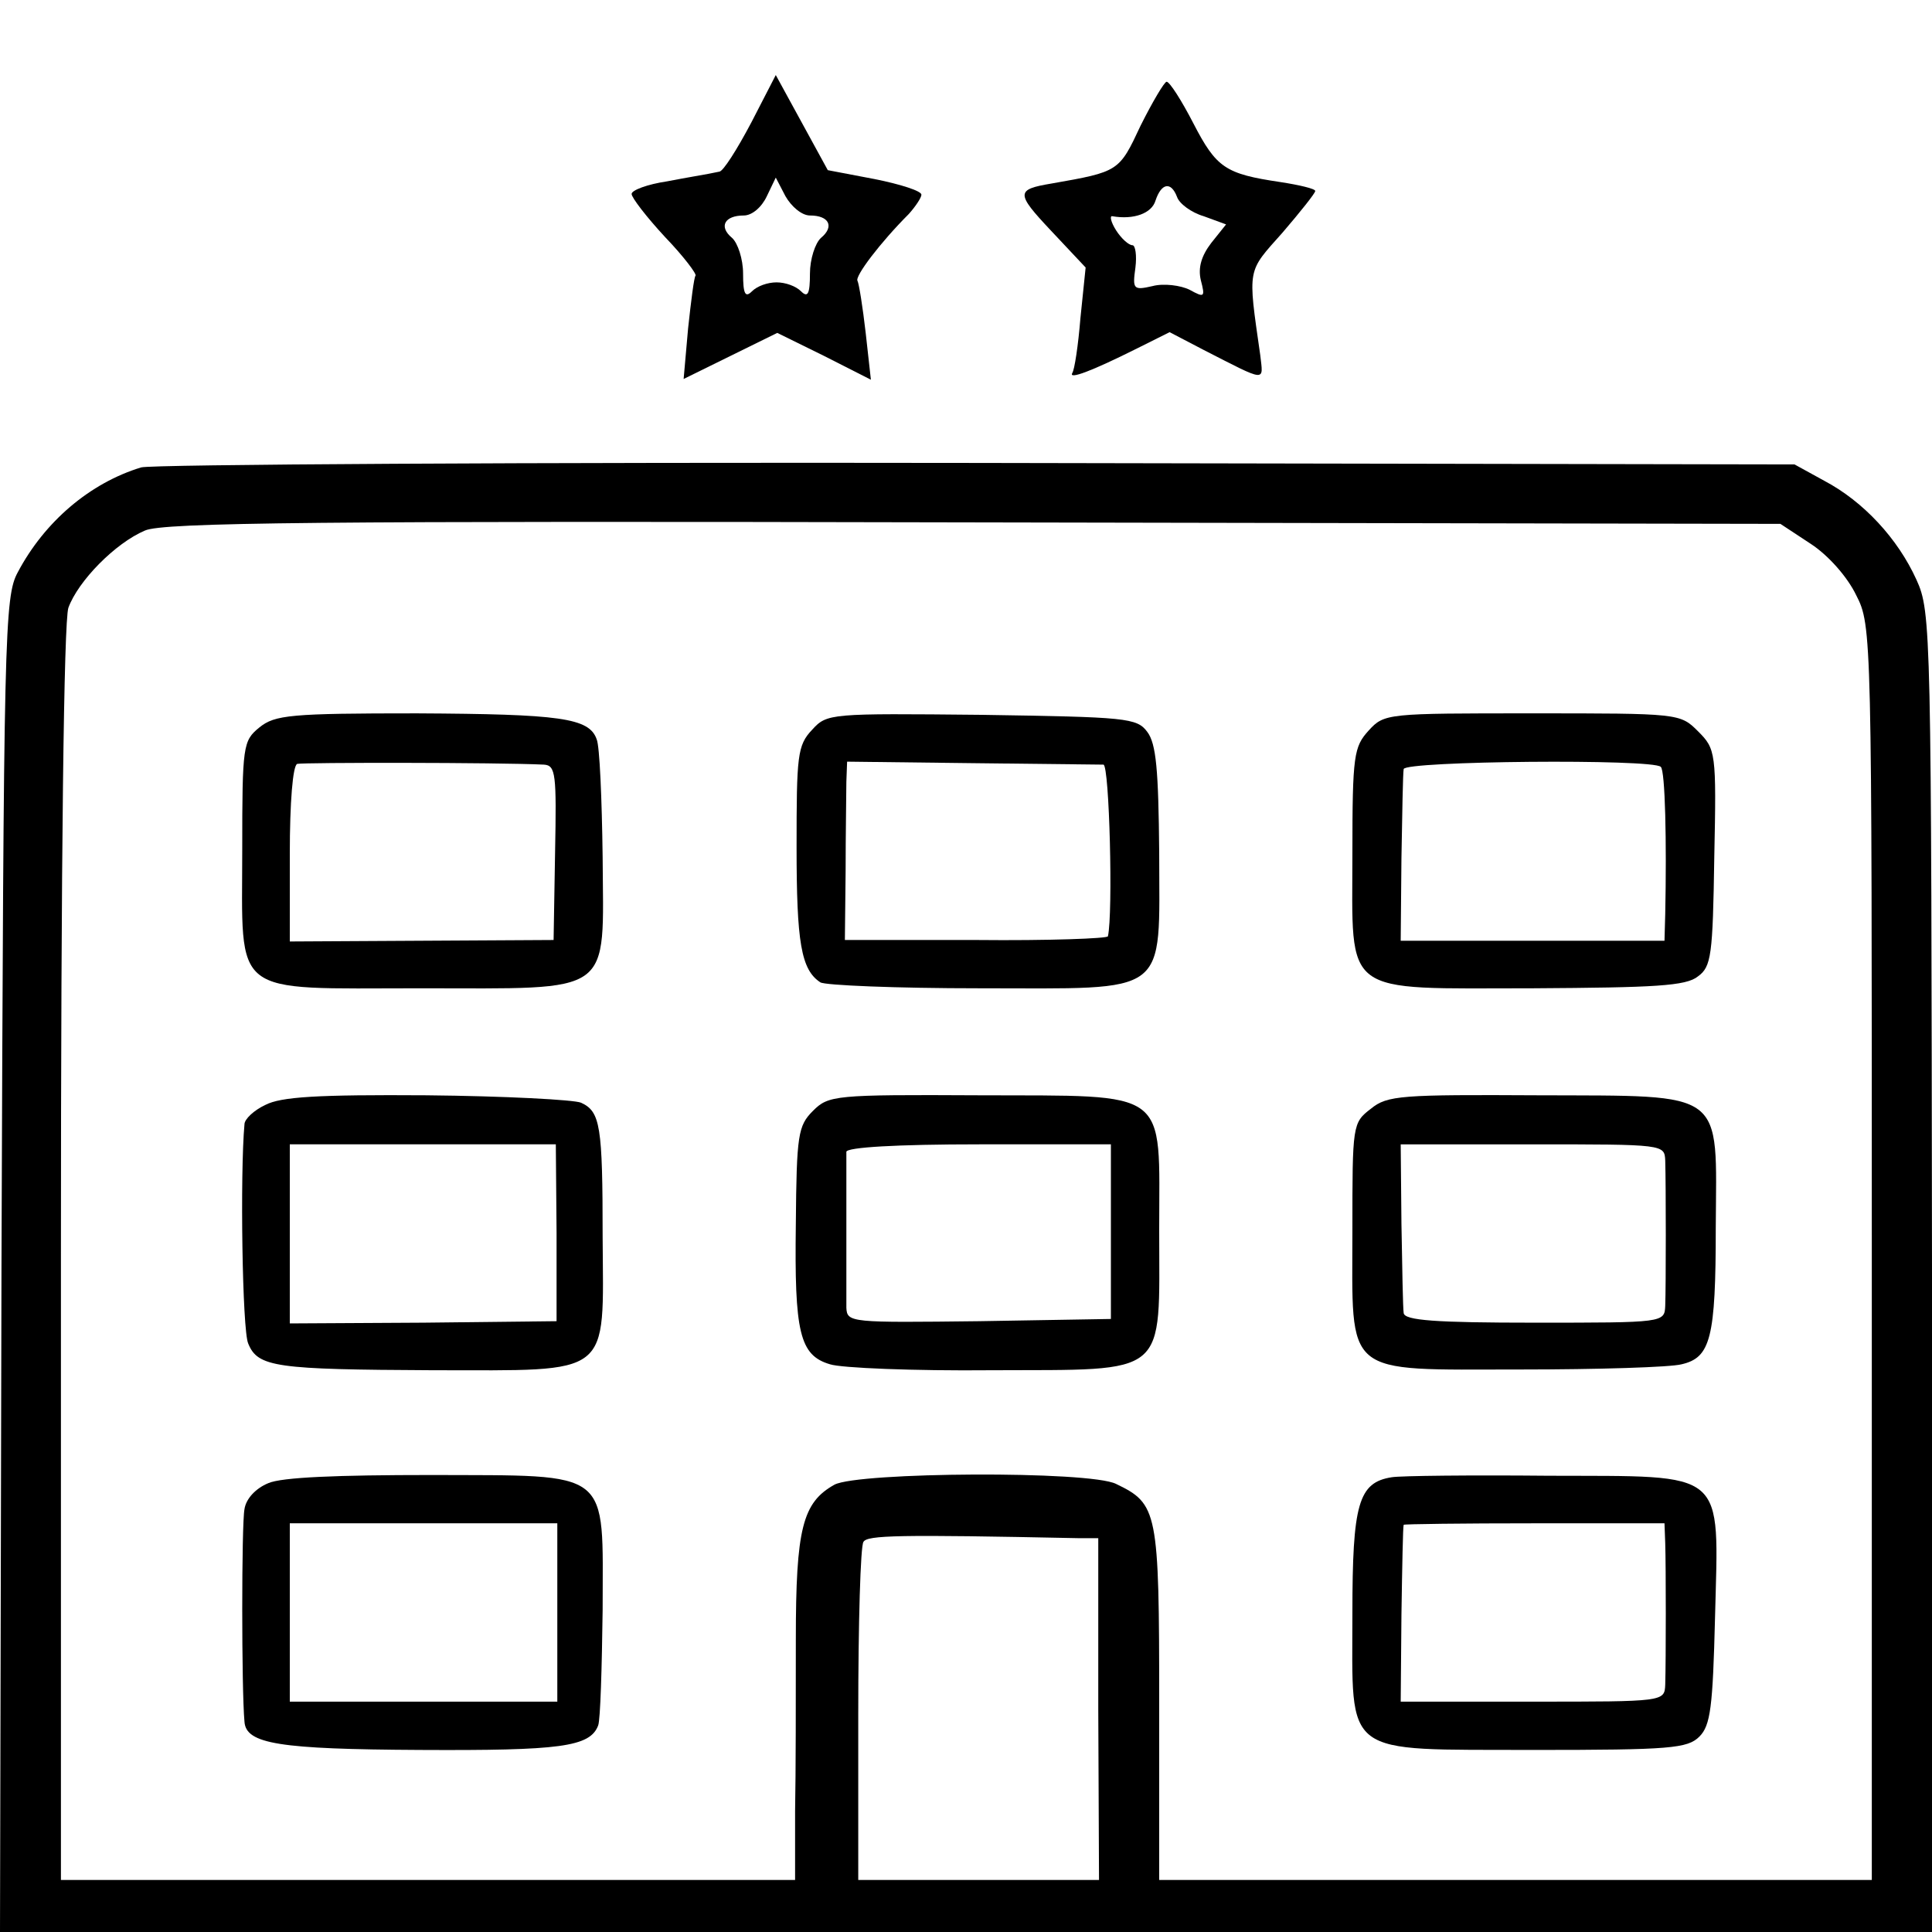
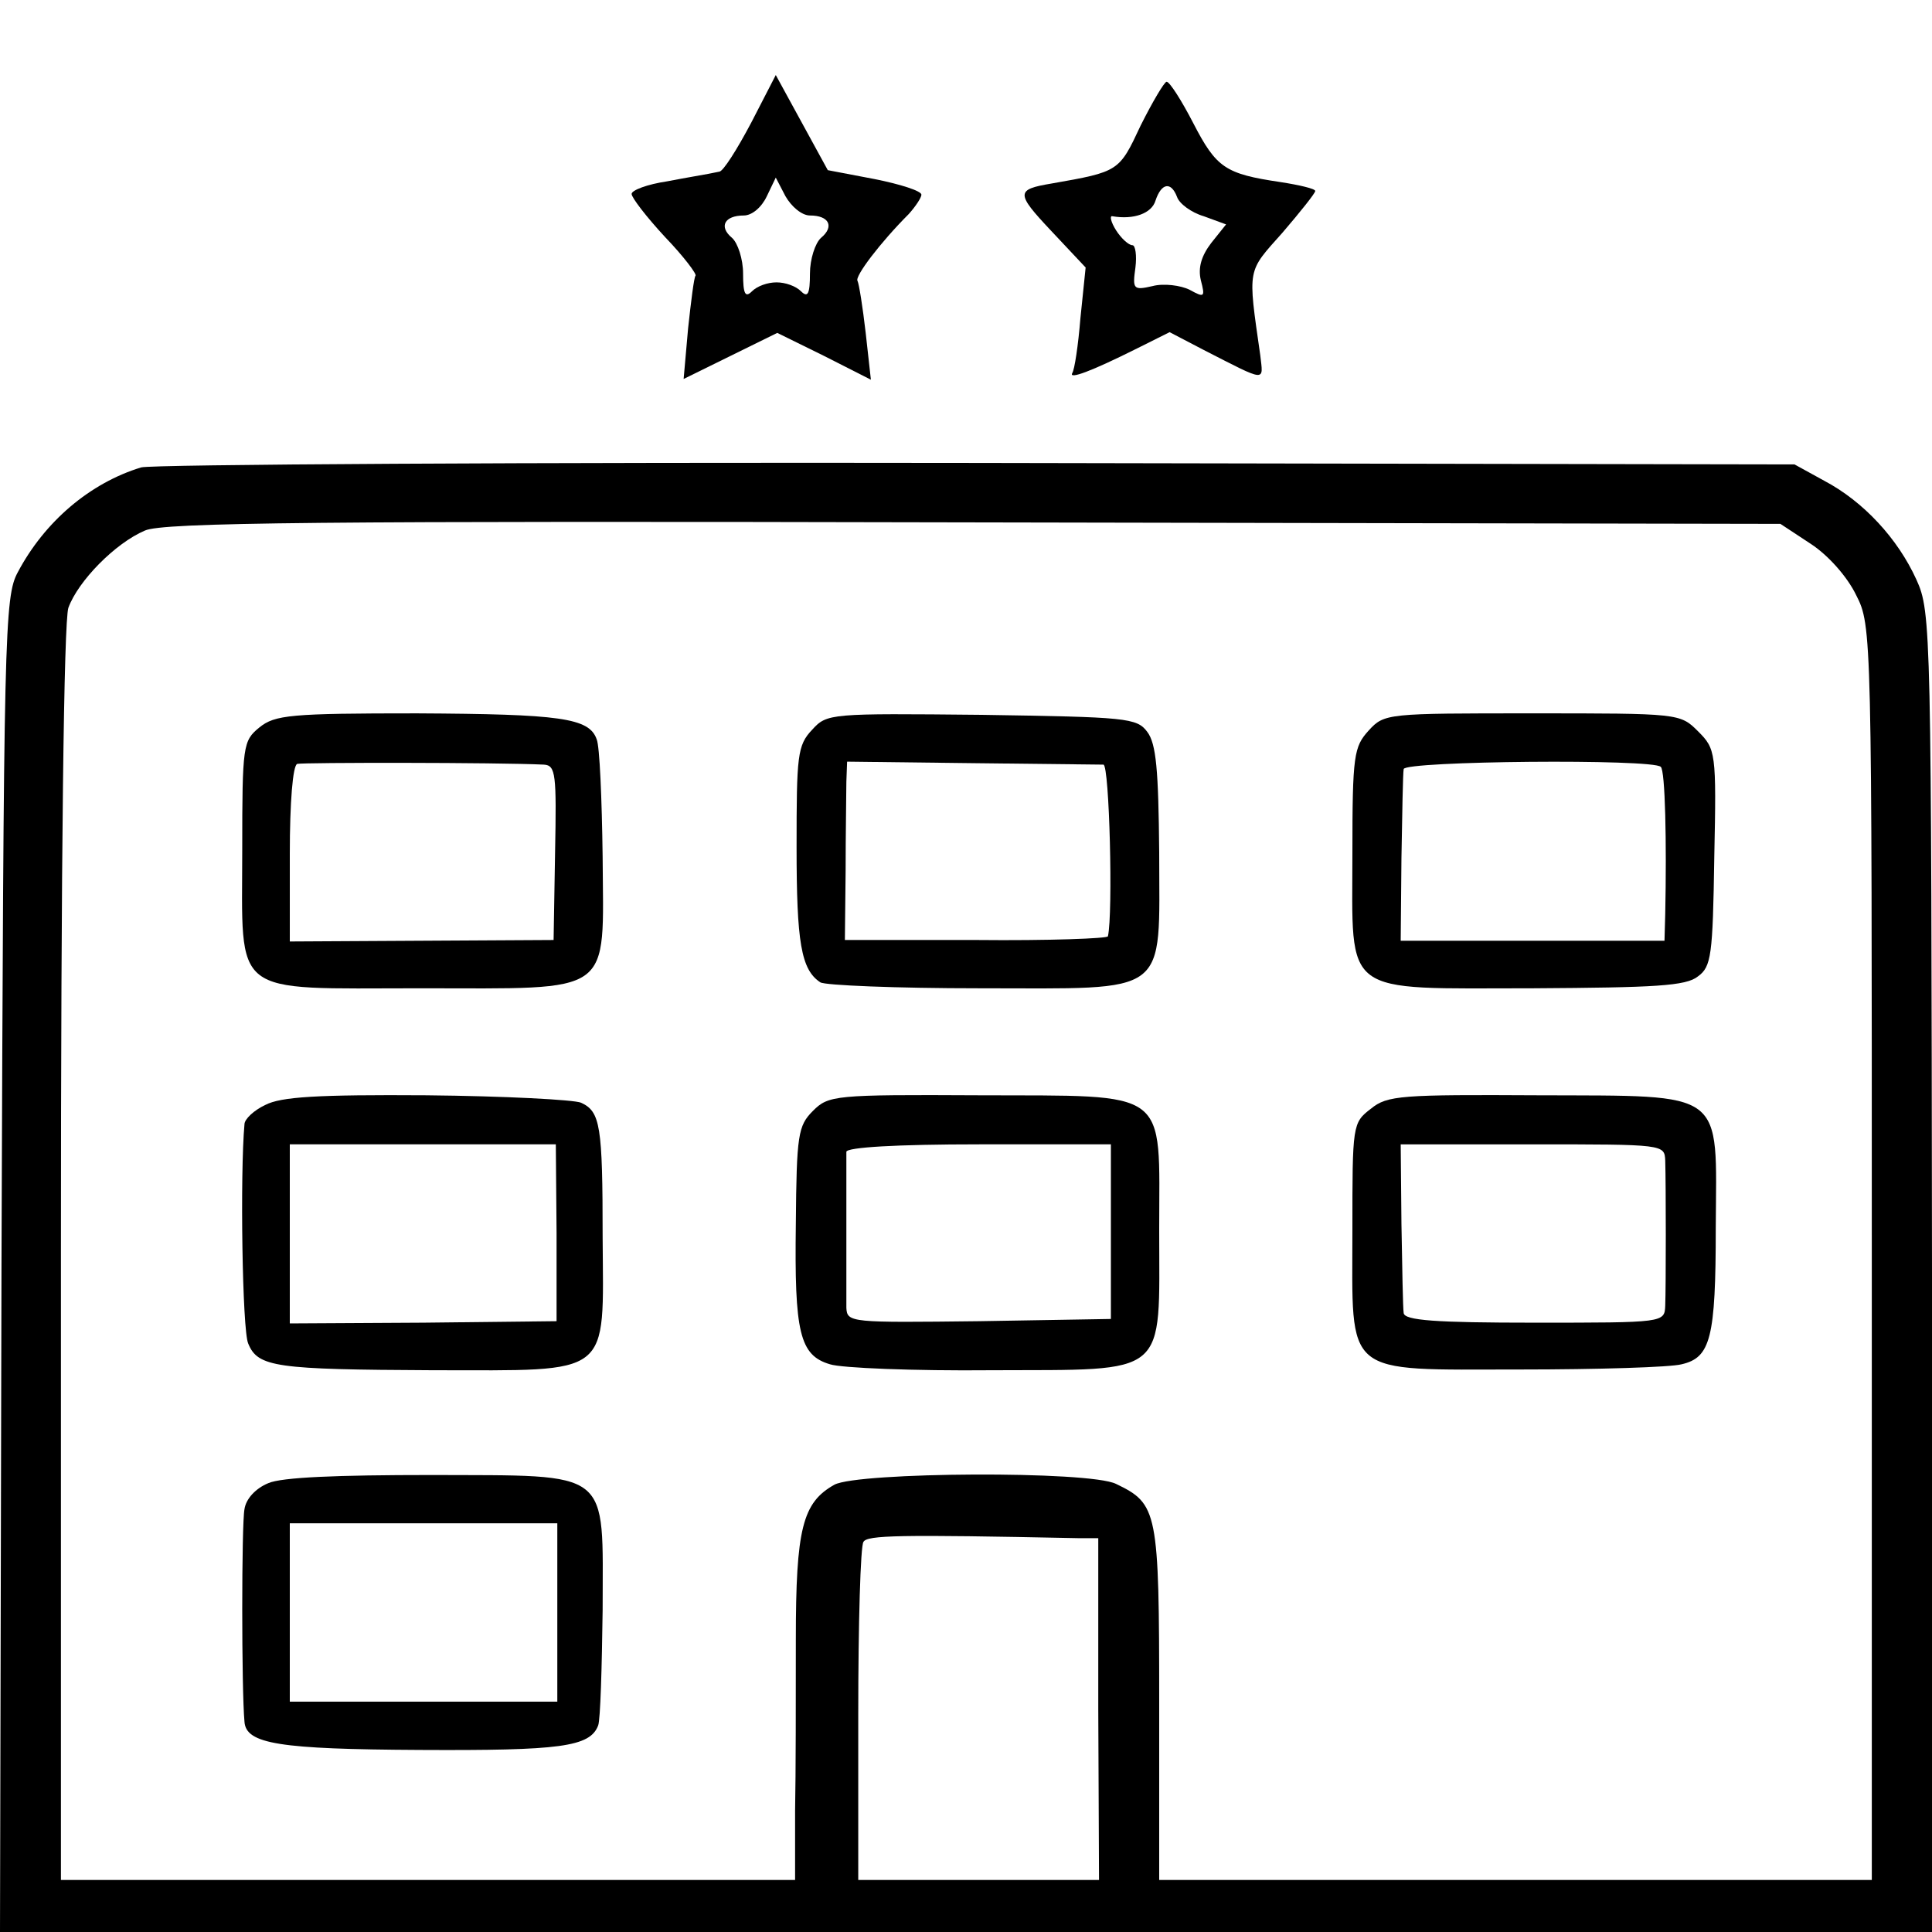
<svg xmlns="http://www.w3.org/2000/svg" version="1.0" width="260pt" height="260pt" viewBox="0 0 260 260" preserveAspectRatio="xMidYMid meet">
  <g transform="translate(0,260) scale(0.1,-0.1)" fill="#000000" stroke="none">
    <path d="M1011 2435 c-19 -36 -38 -66 -43 -66 -4 -1 -11 -2 -15 -3 -5 -1 -29 -5 -55 -10 -27 -4 -48 -12 -48 -17 0 -5 20 -31 45 -58 25 -26 43 -50 41 -52 -2 -2 -6 -34 -10 -71 l-6 -68 63 31 63 31 63 -31 63 -32 -7 63 c-4 35 -9 66 -11 70 -4 6 31 52 69 90 9 10 17 22 17 26 0 5 -28 14 -63 21 l-63 12 -35 64 -35 64 -33 -64z m79 -125 c26 0 33 -15 15 -30 -8 -7 -15 -29 -15 -48 0 -28 -3 -33 -12 -24 -7 7 -21 12 -33 12 -12 0 -26 -5 -33 -12 -9 -9 -12 -4 -12 24 0 19 -7 41 -15 48 -18 15 -10 30 16 30 11 0 24 11 31 26 l12 25 13 -25 c8 -14 22 -26 33 -26z" />
    <path d="M1535 2431 c-29 -62 -29 -62 -120 -78 -48 -8 -48 -13 -1 -63 l47 -50 -7 -68 c-3 -37 -8 -70 -11 -74 -5 -9 25 2 87 33 l44 22 46 -24 c86 -44 80 -43 76 -7 -17 119 -18 111 30 165 24 28 44 53 44 56 0 3 -21 8 -47 12 -74 11 -86 19 -117 79 -16 31 -32 56 -36 56 -3 0 -19 -27 -35 -59z m49 -96 c3 -9 19 -21 36 -26 l30 -11 -20 -25 c-13 -17 -18 -33 -14 -50 6 -23 5 -24 -15 -13 -12 6 -35 9 -50 5 -26 -6 -27 -4 -23 25 2 16 0 30 -4 30 -5 0 -15 9 -22 20 -7 11 -9 20 -5 19 29 -5 53 4 58 21 8 24 21 26 29 5z" />
    <path d="M190 1971 c-69 -21 -130 -73 -166 -141 -18 -33 -19 -79 -22 -932 l-2 -898 1300 0 1300 0 0 888 c-1 868 -1 888 -21 932 -25 55 -71 105 -124 133 l-40 22 -1100 2 c-605 1 -1111 -2 -1125 -6z m2247 -103 c23 -15 49 -44 61 -69 21 -41 21 -50 21 -885 l0 -844 -480 0 -479 0 0 238 c0 259 -2 268 -58 295 -36 18 -347 16 -379 -1 -43 -24 -52 -59 -52 -208 0 -77 0 -181 -1 -231 l0 -93 -494 0 -494 0 0 841 c0 542 4 852 10 871 13 36 63 87 103 104 24 11 235 13 1116 11 l1085 -2 41 -27z m-986 -1338 l27 0 0 -230 1 -230 -162 0 -162 0 0 223 c0 122 3 227 7 232 5 9 46 10 289 5z" />
    <path d="M349 1621 c-22 -18 -23 -24 -23 -164 0 -201 -18 -187 239 -187 264 0 247 -12 246 177 -1 78 -4 149 -8 158 -10 29 -49 34 -242 35 -170 0 -191 -2 -212 -19z m383 -50 c16 -1 17 -13 15 -118 l-2 -118 -177 -1 -178 -1 0 118 c0 69 4 119 10 121 8 2 269 2 332 -1z" />
    <path d="M1093 1618 c-20 -21 -21 -35 -21 -158 0 -128 6 -165 32 -182 6 -4 102 -8 214 -8 259 0 242 -13 242 183 -1 111 -4 146 -16 162 -14 19 -28 20 -223 23 -204 2 -208 2 -228 -20z m392 -47 c8 -1 13 -200 6 -231 0 -3 -80 -6 -177 -5 l-177 0 1 93 c0 50 1 104 1 120 l1 27 167 -2 c93 -1 173 -2 178 -2z" />
    <path d="M1842 1617 c-20 -22 -22 -33 -22 -165 0 -195 -17 -182 243 -182 164 1 206 3 222 16 18 13 20 28 22 160 3 142 2 146 -22 170 -24 24 -26 24 -223 24 -195 0 -199 0 -220 -23z m393 -49 c6 -5 8 -101 6 -198 l-1 -36 -177 0 -178 0 1 111 c1 60 2 115 3 120 1 11 336 14 346 3z" />
    <path d="M357 1113 c-15 -7 -28 -19 -28 -26 -6 -66 -3 -277 5 -295 13 -32 37 -35 249 -36 243 0 229 -11 228 179 0 150 -3 169 -29 181 -9 4 -103 9 -208 10 -147 1 -196 -2 -217 -13z m392 -172 l0 -119 -179 -2 -180 -1 0 121 0 120 179 0 179 0 1 -119z" />
    <path d="M1094 1105 c-20 -20 -22 -32 -23 -152 -2 -146 5 -177 46 -189 15 -5 113 -9 217 -8 241 1 226 -11 226 189 0 192 17 180 -243 181 -194 1 -202 0 -223 -21z m401 -162 l0 -118 -177 -3 c-173 -2 -178 -2 -179 18 0 11 0 61 0 110 0 50 0 95 0 100 1 6 67 10 179 10 l177 0 0 -117z" />
    <path d="M1845 1108 c-25 -19 -25 -22 -25 -163 0 -200 -15 -188 226 -188 104 0 202 3 217 7 39 9 46 35 46 184 1 187 16 177 -238 178 -185 1 -204 0 -226 -18z m396 -70 c1 -33 1 -169 0 -195 -1 -23 -1 -23 -176 -23 -133 0 -175 3 -176 13 -1 6 -2 60 -3 120 l-1 107 177 0 c178 0 178 0 179 -22z" />
    <path d="M361 604 c-17 -7 -30 -21 -32 -35 -4 -20 -4 -243 0 -286 2 -30 47 -37 236 -38 189 -1 229 4 240 33 3 8 5 78 6 155 0 192 15 181 -231 182 -126 0 -201 -3 -219 -11z m389 -174 l0 -120 -180 0 -180 0 0 120 0 120 180 0 180 0 0 -120z" />
-     <path d="M1873 612 c-45 -7 -53 -36 -53 -183 0 -196 -16 -183 244 -184 184 0 207 2 223 18 15 15 18 40 21 160 5 202 18 190 -224 191 -104 1 -199 0 -211 -2z m368 -89 c1 -32 1 -156 0 -190 -1 -23 -1 -23 -178 -23 l-178 0 1 117 c1 65 2 119 3 121 0 1 80 2 176 2 l175 0 1 -27z" />
  </g>
</svg>